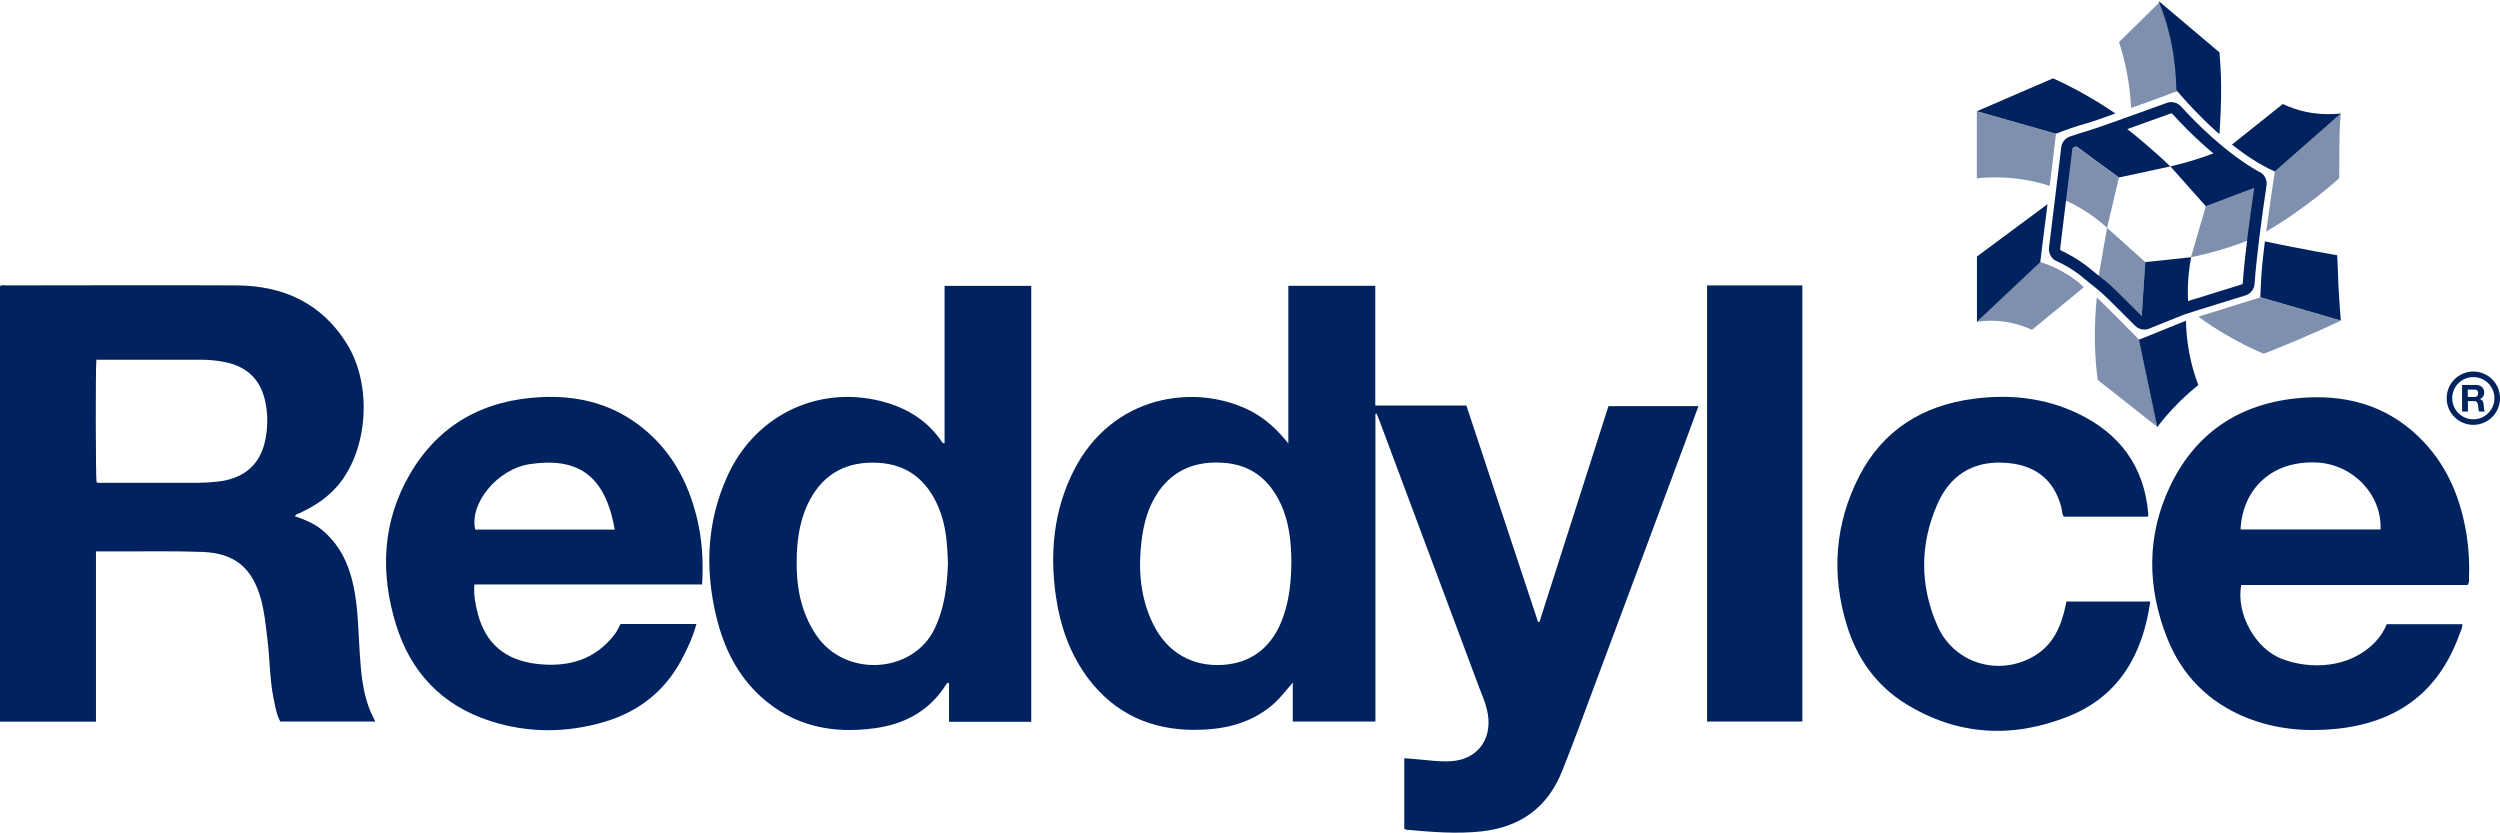
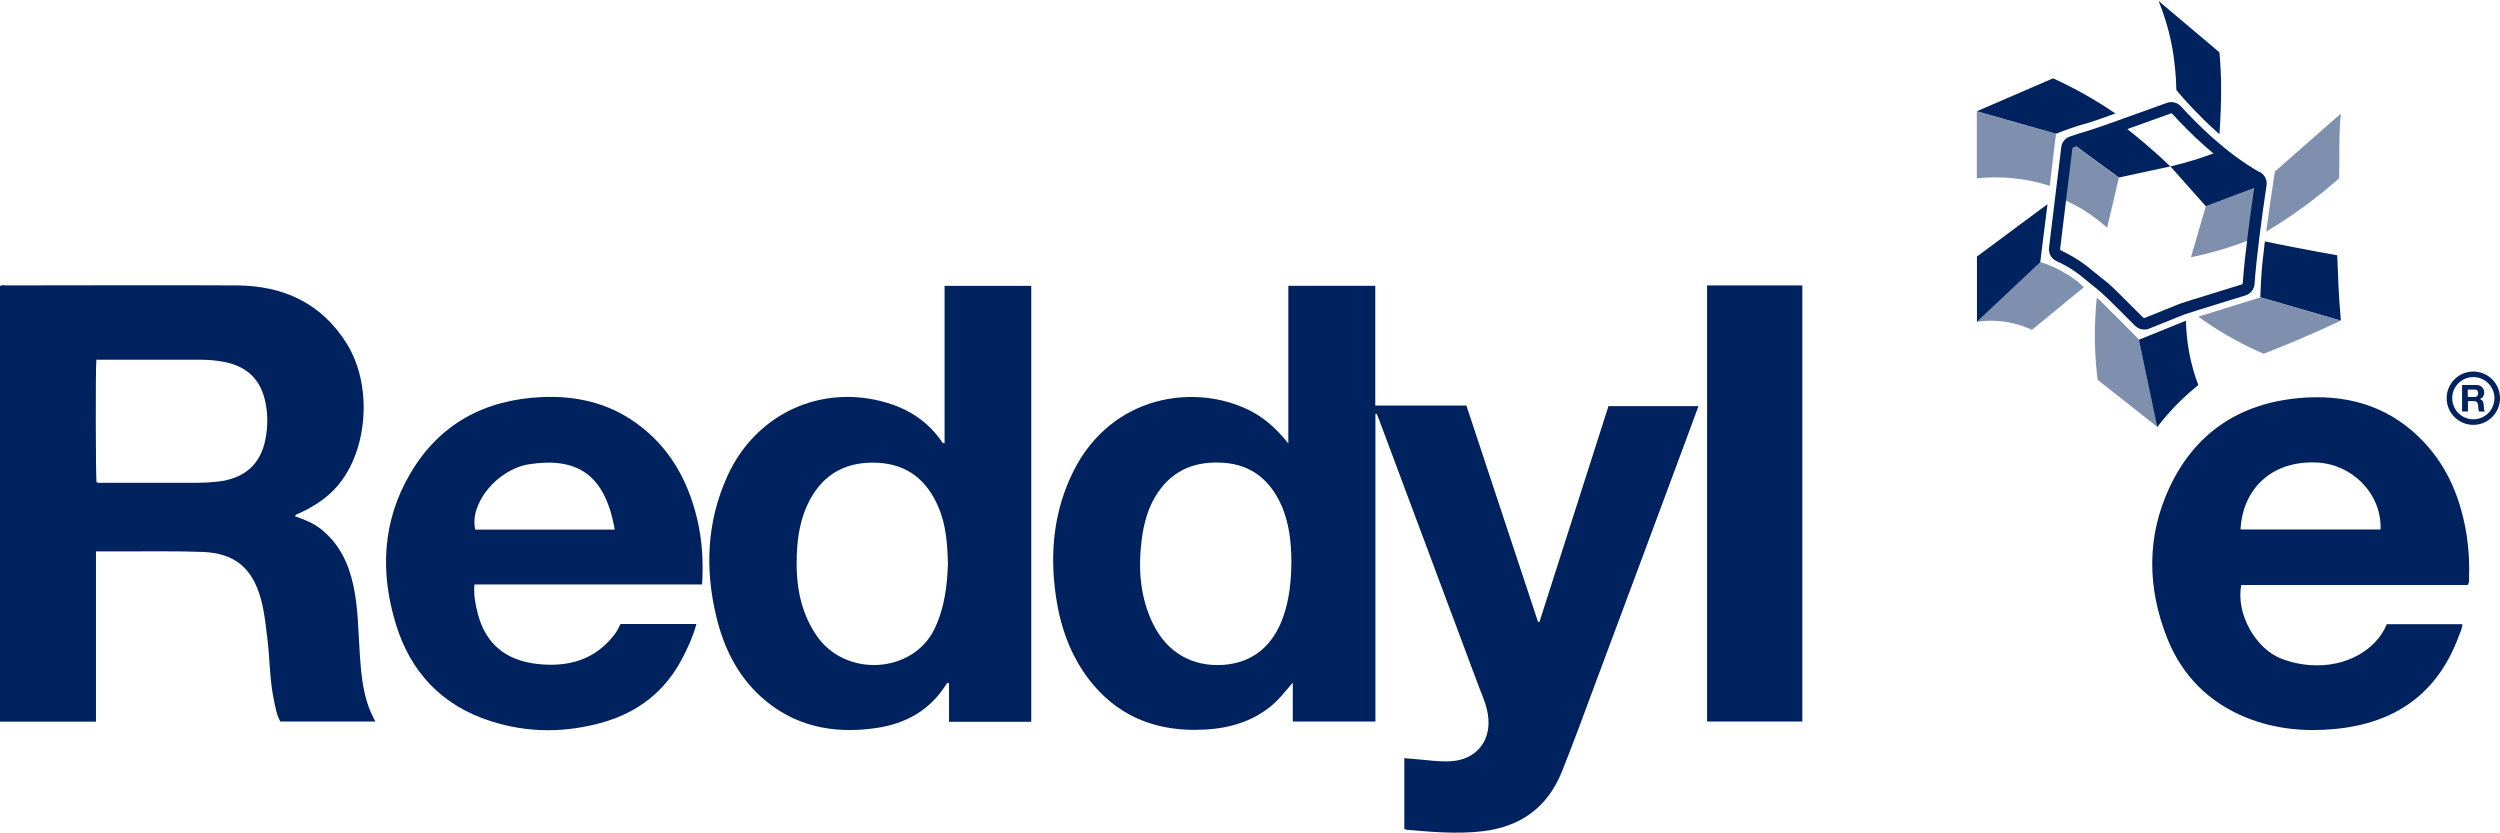
<svg xmlns="http://www.w3.org/2000/svg" id="Layer_5" viewBox="0 0 180 60">
  <g id="MAtYxN.tif">
    <path d="M99.03,29.8v22.15h-5.95v-2.8c-.56.64-1.04,1.29-1.68,1.78-1.59,1.24-3.45,1.62-5.41,1.62-3.09,0-5.66-1.14-7.57-3.61-1.35-1.76-2.07-3.8-2.39-5.97-.46-3.15-.17-6.2,1.27-9.07,2.77-5.49,8.77-6.33,12.71-4.33,1.1.56,1.96,1.37,2.75,2.36v-11.35h6.26v8.62h6.56c1.72,5.2,3.44,10.39,5.16,15.58.03,0,.07,0,.1,0,1.66-5.18,3.31-10.35,4.97-15.54h6.48c-.31.85-.61,1.66-.91,2.47-2.2,5.92-4.4,11.84-6.61,17.75-.75,2.02-1.49,4.04-2.29,6.04-1.04,2.63-3,4.05-5.81,4.36-1.81.2-3.62.04-5.42-.12-.04,0-.08-.04-.14-.06v-5.09c.37.03.72.06,1.07.09.75.07,1.49.17,2.24.13,1.88-.09,3-1.49,2.71-3.36-.13-.83-.5-1.57-.78-2.35-2.34-6.28-4.69-12.56-7.04-18.84-.06-.16-.13-.31-.19-.47-.04,0-.07,0-.11.01ZM92.98,40.39c-.02-1.29-.13-2.76-.78-4.14-.82-1.74-2.15-2.8-4.12-2.93-1.92-.13-3.54.45-4.68,2.09-.72,1.04-1.04,2.22-1.2,3.46-.26,2.1-.12,4.14.83,6.07,1.01,2.05,2.82,3.08,5.05,2.93,2.11-.15,3.6-1.36,4.34-3.54.41-1.21.55-2.46.56-3.93Z" fill="#00225e" />
    <path d="M21.24,37.17c.69.24,1.37.51,1.94.98,1.26,1.04,1.92,2.42,2.26,3.99.36,1.66.35,3.35.47,5.03.09,1.28.2,2.55.65,3.77.12.33.29.65.46,1.01h-6.84c-.26-.47-.36-1.04-.47-1.6-.3-1.44-.28-2.92-.46-4.37-.12-.97-.21-1.95-.48-2.9-.62-2.2-1.88-3.25-4.18-3.34-1.83-.07-3.65-.03-5.48-.04-.72,0-1.43,0-2.2,0v12.26H0v-31.36c.13-.11.31-.05.47-.05,5.53,0,11.06-.03,16.59,0,3.34.02,6.09,1.28,7.9,4.18,1.87,2.99,1.55,7.64-.63,10.22-.75.89-1.7,1.5-2.75,1.99-.12.06-.28.07-.35.24ZM6.94,25.91c-.07.63-.05,8.44.01,8.81.16.08.33.04.5.04,2.26,0,4.53,0,6.79,0,.47,0,.94-.03,1.4-.08,1.96-.21,3.14-1.25,3.48-3.1.16-.85.17-1.71,0-2.56-.31-1.65-1.31-2.64-2.97-2.96-.57-.11-1.14-.16-1.72-.16-2.34,0-4.68,0-7.02,0-.15,0-.31,0-.48,0Z" fill="#00225e" />
    <path d="M68.33,51.96v-2.77c-.11-.06-.15,0-.18.05-1.19,1.92-2.98,2.89-5.15,3.19-3.07.43-5.89-.15-8.24-2.29-1.69-1.55-2.65-3.53-3.18-5.72-.84-3.47-.69-6.88.8-10.16,2.05-4.5,6.8-6.66,11.48-5.26,1.6.48,2.94,1.35,3.91,2.74.05.07.07.18.24.17v-11.33h6.24v31.39h-5.92ZM68.25,40.58c-.04-1.41-.13-2.78-.68-4.06-.82-1.93-2.22-3.09-4.37-3.2-2.18-.11-3.86.73-4.9,2.69-.65,1.23-.88,2.56-.93,3.92-.08,2.06.21,4.04,1.4,5.8,2.09,3.1,6.97,2.77,8.52-.46.72-1.51.91-3.1.96-4.69Z" fill="#00225e" />
    <path d="M50.14,44.94c-.26.94-.65,1.78-1.09,2.6-1.22,2.26-3.1,3.72-5.55,4.44-2.74.8-5.49.81-8.21-.07-3.46-1.12-5.72-3.5-6.78-6.95-1.15-3.74-.99-7.42,1.02-10.85,2.1-3.59,5.36-5.33,9.47-5.52,2.47-.11,4.78.41,6.82,1.88,2.37,1.71,3.7,4.08,4.37,6.87.37,1.54.46,3.11.36,4.74h-16.39c-.07.75.07,1.43.24,2.1.56,2.16,1.98,3.35,4.24,3.62,2.26.26,4.21-.27,5.64-2.16.16-.21.26-.46.4-.71h5.45ZM44.26,38.13c-.69-3.99-2.72-5.22-6.13-4.71-2.33.35-4.36,2.86-3.91,4.71h10.04Z" fill="#00225e" />
    <path d="M171.85,44.94h5.44c0,.32-.15.57-.25.84-1.51,4.13-4.54,6.27-8.86,6.7-2.21.22-4.37.02-6.44-.81-2.72-1.1-4.64-3.04-5.71-5.74-1.44-3.65-1.48-7.35.21-10.91,1.95-4.1,5.37-6.16,9.87-6.4,3.27-.17,6.14.79,8.42,3.22,1.77,1.89,2.67,4.18,3.07,6.7.16,1.04.21,2.08.17,3.13,0,.14.03.28-.11.45h-16.29c-.39,2.03.99,4.57,2.9,5.31,2.06.8,4.91.71,6.75-1.21.35-.37.62-.78.83-1.28ZM161.33,38.12h10.07c.1-2.54-2.02-4.71-4.62-4.82-3.35-.14-5.33,2.04-5.46,4.82Z" fill="#00225e" />
-     <path d="M154.62,37.2h-6.02c-.15-.19-.13-.44-.18-.66-.54-2.07-1.97-3.15-4.26-3.23-2.24-.08-3.8,1.01-4.66,2.97-1.28,2.89-1.28,5.87-.01,8.77,1.19,2.71,4.41,3.69,6.96,2.19,1.39-.81,1.96-2.16,2.28-3.66.02-.08.03-.15.05-.27h6.04c-.54,3.77-2.21,6.78-5.85,8.25-4,1.61-7.98,1.44-11.73-.87-2.15-1.32-3.54-3.29-4.27-5.68-1.13-3.68-.86-7.3.89-10.72,1.71-3.33,4.59-5.11,8.26-5.58,2.59-.34,5.13-.07,7.5,1.07,3,1.44,4.76,3.8,5.05,7.17,0,.06,0,.12,0,.19,0,.01-.02.02-.04.06Z" fill="#00225e" />
    <path d="M122.91,20.55h6.86v31.4h-6.86v-31.4Z" fill="#00225e" />
    <path d="M155.49.13s-.05-.05-.08-.08c.03.03.05.05.08.08Z" fill="#0277bd" />
    <path d="M162.7,12.4c-2.44-1.37-4.6-3.56-5.67-4.74-.18-.2-.43-.31-.7-.31-.11,0-.22.02-.32.06-3.14,1.14-5.2,1.87-5.66,2-.44.13-.89.27-1.32.42-.34.12-.58.42-.62.77-.17,1.42-.59,4.8-.66,5.42l-.22,1.81c-.05.41.17.8.54.97.11.05.23.11.34.16.62.31,1.2.7,1.72,1.15.22.19.46.38.69.56.33.26.65.54.95.84.27.27.54.53.81.8.38.38.76.76,1.14,1.14.18.18.42.28.67.28.12,0,.24-.02.35-.07l2.51-1.01.93-.3,3.49-1.08c.37-.11.64-.45.66-.84.12-1.79.52-4.83.86-7.08.06-.38-.13-.77-.47-.96ZM162.35,13.23c-.29,1.91-.74,5.19-.87,7.15,0,.05-.03.09-.08.1l-3.48,1.08s-.01,0-.02,0l-.95.31s0,0,0,0l-2.53,1.02s-.09,0-.12-.03c-.38-.38-.76-.77-1.14-1.14-.27-.27-.54-.54-.81-.8-.32-.32-.66-.62-1.03-.9-.23-.18-.45-.36-.67-.54-.58-.49-1.21-.92-1.88-1.26-.12-.06-.24-.12-.37-.18-.04-.02-.07-.07-.07-.12l.22-1.81c.07-.6.47-3.8.66-5.42,0-.04.03-.08.08-.09.42-.15.85-.28,1.28-.41.67-.19,3.98-1.39,5.72-2.02.04-.02.09,0,.12.03,1.11,1.22,3.34,3.48,5.88,4.91.04.02.06.07.06.11Z" fill="#00225e" />
    <path d="M151.71,16.4c-.45-.41-1.02-.87-1.73-1.3-.49-.3-.96-.54-1.39-.72l.47-4.14,3.5,2.56-.85,3.61Z" fill="#00225e" opacity=".5" />
    <path d="M156.27,11.98l-3.71.8-3.5-2.56c.68-.14,1.4-.32,2.15-.53.62-.18,1.21-.36,1.76-.55.45.35.92.73,1.38,1.12.68.58,1.32,1.15,1.91,1.72Z" fill="#00225e" />
    <path d="M162.25,17.16c-.77.31-1.63.62-2.57.89-.67.19-1.32.35-1.93.47.36-1.22.71-2.45,1.07-3.67l4.06-1.53-.63,3.84Z" fill="#00225e" opacity=".5" />
-     <path d="M154.15,23.41c-.41-.68-1-1.5-1.86-2.3-.42-.4-.84-.73-1.23-1,.22-1.24.43-2.47.65-3.71l2.75,2.47-.3,4.54Z" fill="#00225e" opacity=".5" />
    <path d="M162.88,13.32l-4.06,1.53-2.55-2.87c.57-.13,1.17-.29,1.81-.49.53-.17,1.03-.34,1.5-.53.38.41.89.91,1.56,1.38.64.45,1.25.76,1.74.97Z" fill="#00225e" />
-     <path d="M157.55,22.02l-3.39,1.39.3-4.54,3.3-.35c-.07.37-.13.76-.17,1.18-.09.86-.08,1.64-.03,2.32Z" fill="#00225e" />
-     <path d="M166.33,8.11c-.83-.14-1.5-.4-1.97-.62l-3.66,2.92c.95.75,2.01,1.46,3.09,1.94h0c1.56-1.38,3.2-2.8,4.76-4.18-.55.06-1.32.09-2.22-.06Z" fill="#00225e" />
    <path d="M163.79,12.36c-.02.13-.04.26-.06.38-.16,1.03-.37,2.49-.56,3.93.95-.56,1.97-1.23,3.01-2.01.83-.62,1.57-1.23,2.24-1.83.04-1.55-.04-3.04.12-4.65-1.59,1.39-3.18,2.79-4.76,4.18Z" fill="#00225e" opacity=".5" />
    <path d="M168.36,20.24c-.03-.63-.06-1.25-.08-1.86-1.05-.18-2.11-.38-3.18-.59-.68-.13-1.36-.27-2.03-.41-.07.55-.13,1.08-.18,1.57-.08.85-.12,1.67-.15,2.45l5.8,1.68c-.08-.93-.14-1.88-.19-2.85Z" fill="#00225e" />
    <path d="M162.75,21.41c-1.49.46-2.98.93-4.47,1.39.62.45,1.32.92,2.11,1.37.92.53,1.79.96,2.59,1.3.75-.29,1.52-.6,2.3-.93,1.13-.48,2.22-.96,3.26-1.45l-5.8-1.68Z" fill="#00225e" opacity=".5" />
    <path d="M157.39,23.09l-3.39,1.37c.44,2.1.88,4.19,1.32,6.29.46-.61,1.03-1.26,1.71-1.93.43-.41.85-.78,1.25-1.1-.25-.64-.49-1.43-.66-2.35-.16-.86-.22-1.63-.23-2.29Z" fill="#00225e" />
    <path d="M152.18,22.61c-.28-.28-.55-.55-.83-.83-.12-.12-.25-.24-.38-.36-.09.89-.15,1.89-.14,2.99.01,1.08.09,2.06.2,2.94l4.3,3.39c-.44-2.1-.88-4.19-1.32-6.29-.61-.62-1.22-1.23-1.83-1.85Z" fill="#00225e" opacity=".5" />
    <path d="M149.77,20.43s-.04-.03-.06-.05c-.01,0-.02-.02-.03-.03-.02-.02-.04-.03-.06-.05-.01,0-.02-.02-.03-.03-.03-.02-.05-.04-.08-.06,0,0-.01,0-.02-.01-.03-.02-.07-.05-.1-.07,0,0-.02-.01-.03-.02-.02-.02-.05-.04-.07-.05-.01,0-.03-.02-.04-.03-.02-.02-.05-.03-.07-.05-.01,0-.03-.02-.04-.03-.02-.02-.05-.03-.07-.05-.01,0-.02-.02-.04-.03-.03-.02-.07-.04-.1-.07,0,0,0,0-.01,0-.04-.02-.08-.05-.12-.07-.01,0-.02-.01-.04-.02-.03-.02-.06-.03-.09-.05-.02,0-.03-.02-.05-.03-.03-.02-.05-.03-.08-.05-.02,0-.03-.02-.05-.03-.03-.02-.06-.03-.09-.05-.01,0-.03-.02-.04-.02-.04-.02-.09-.05-.13-.07-.48-.25-.93-.42-1.33-.54-1.52,1.43-3.05,2.87-4.57,4.3.55-.08,1.35-.13,2.29.04.69.13,1.26.34,1.68.54,1.25-1.02,2.5-2.05,3.74-3.07-.08-.07-.16-.14-.25-.22-.01,0-.02-.02-.03-.03Z" fill="#00225e" opacity=".5" />
    <path d="M146.9,18.87l.34-2.75.03-.22c.02-.19.08-.63.15-1.2l-5.08,3.77v4.7l4.57-4.3h0Z" fill="#00225e" />
    <path d="M150.26,8.88c.27-.08,1.09-.36,2.05-.71-.72-.49-1.52-.99-2.4-1.48-.73-.4-1.43-.75-2.09-1.05-1.83.79-3.66,1.58-5.49,2.37l5.7,1.62c.67-.27,1.41-.53,2.23-.76Z" fill="#00225e" />
    <path d="M148.03,9.64l-5.7-1.62v4.82c.72-.08,1.63-.11,2.67,0,1.02.1,1.89.32,2.58.54.21-1.75.45-3.73.45-3.73Z" fill="#00225e" opacity=".5" />
    <path d="M156.77,6.55s0,0,0,0c0,0,0,0,0,.01,0,0,0,0,0,0,0,0,0,0,0,0,0,0,0,0,0,0,0,0,0,0,.01.01,0,0,0,0,0,0,0,0,0,0,0,.01,0,0,0,.01.02.02,0,0,0,0,0,.01,0,.01.02.02.03.03,0,0,0,0,0,0,0,0,.01.01.02.02,0,0,0,0,0,0,.01.02.03.03.04.05,0,0,0,0,0,0,.38.45,1.36,1.56,2.66,2.73,0,0,0,0,0,0,.08.07.16.15.25.22,0,0,0,0,0,0,.07-.96.13-2.32.12-3.36,0-.89-.05-1.74-.12-2.53l-4.38-3.7c.34.84.69,1.88.93,3.1.24,1.18.33,2.41.35,3.32Z" fill="#00225e" />
-     <path d="M153.43,7.77s.05-.02.08-.03c.02,0,.04-.02.07-.02.02,0,.03-.01.05-.02.04-.01.08-.03.12-.04,0,0,.01,0,.02,0,.04-.01.08-.03.11-.04.02,0,.03-.01.05-.02.09-.03.19-.07.28-.1,0,0,0,0,0,0,.23-.08.45-.16.66-.24,0,0,0,0,0,0,.38-.14.73-.26,1.02-.37.02,0,.04-.01.06-.02.01,0,.03-.01.04-.02,0,0,.02,0,.03-.01.02,0,.05-.02.07-.03.01,0,.02,0,.03-.01.08-.03.15-.05.21-.08.02,0,.03-.01.05-.02.07-.03.14-.05.19-.07,0,0,0,0,.01,0,0,0,0,0,0,0,.01,0,.03,0,.04-.01,0,0,.01,0,.02,0,.02,0,.04-.02.06-.02.02,0,.03-.01.04-.01.01,0,.02,0,.03-.01,0,0,0,0,0,0,0-.93-.1-2.06-.35-3.32-.25-1.22-.6-2.26-.93-3.1-.97.96-1.95,1.91-2.92,2.87.21.65.42,1.39.57,2.22.18.93.26,1.79.3,2.55Z" fill="#00225e" opacity=".5" />
    <path d="M178.55,28.73s.08.03.12.06c.08.06.12.15.14.24.02.1.02.2.03.31,0,.08.01.16.04.23,0,.02.02.04.03.06h-.42s-.02-.06-.03-.1c-.02-.09-.02-.18-.03-.27,0-.06-.01-.12-.03-.18-.04-.13-.11-.2-.25-.2-.11,0-.22,0-.33,0-.04,0-.09,0-.13,0v.75h-.42v-1.91s.02,0,.03,0c.34,0,.68,0,1.01,0,.2,0,.37.08.48.26.11.18.09.47-.04.62-.05.05-.1.09-.17.12,0,0-.02,0-.02.01ZM177.68,28.04s0,.52,0,.54c0,0,.02,0,.03,0,.14,0,.28,0,.41,0,.03,0,.06,0,.09,0,.12-.01.19-.08.21-.19,0-.05.01-.1,0-.16-.02-.1-.08-.16-.18-.18-.03,0-.07,0-.11,0-.14,0-.29,0-.43,0,0,0-.02,0-.03,0Z" fill="#00225e" />
    <path d="M178.08,26.75c-1.06,0-1.92.86-1.92,1.92s.86,1.92,1.92,1.92,1.92-.86,1.92-1.92-.86-1.92-1.92-1.92ZM178.08,30.19c-.84,0-1.52-.68-1.52-1.52s.68-1.52,1.52-1.52,1.52.68,1.52,1.52-.68,1.52-1.52,1.52Z" fill="#00225e" />
  </g>
</svg>